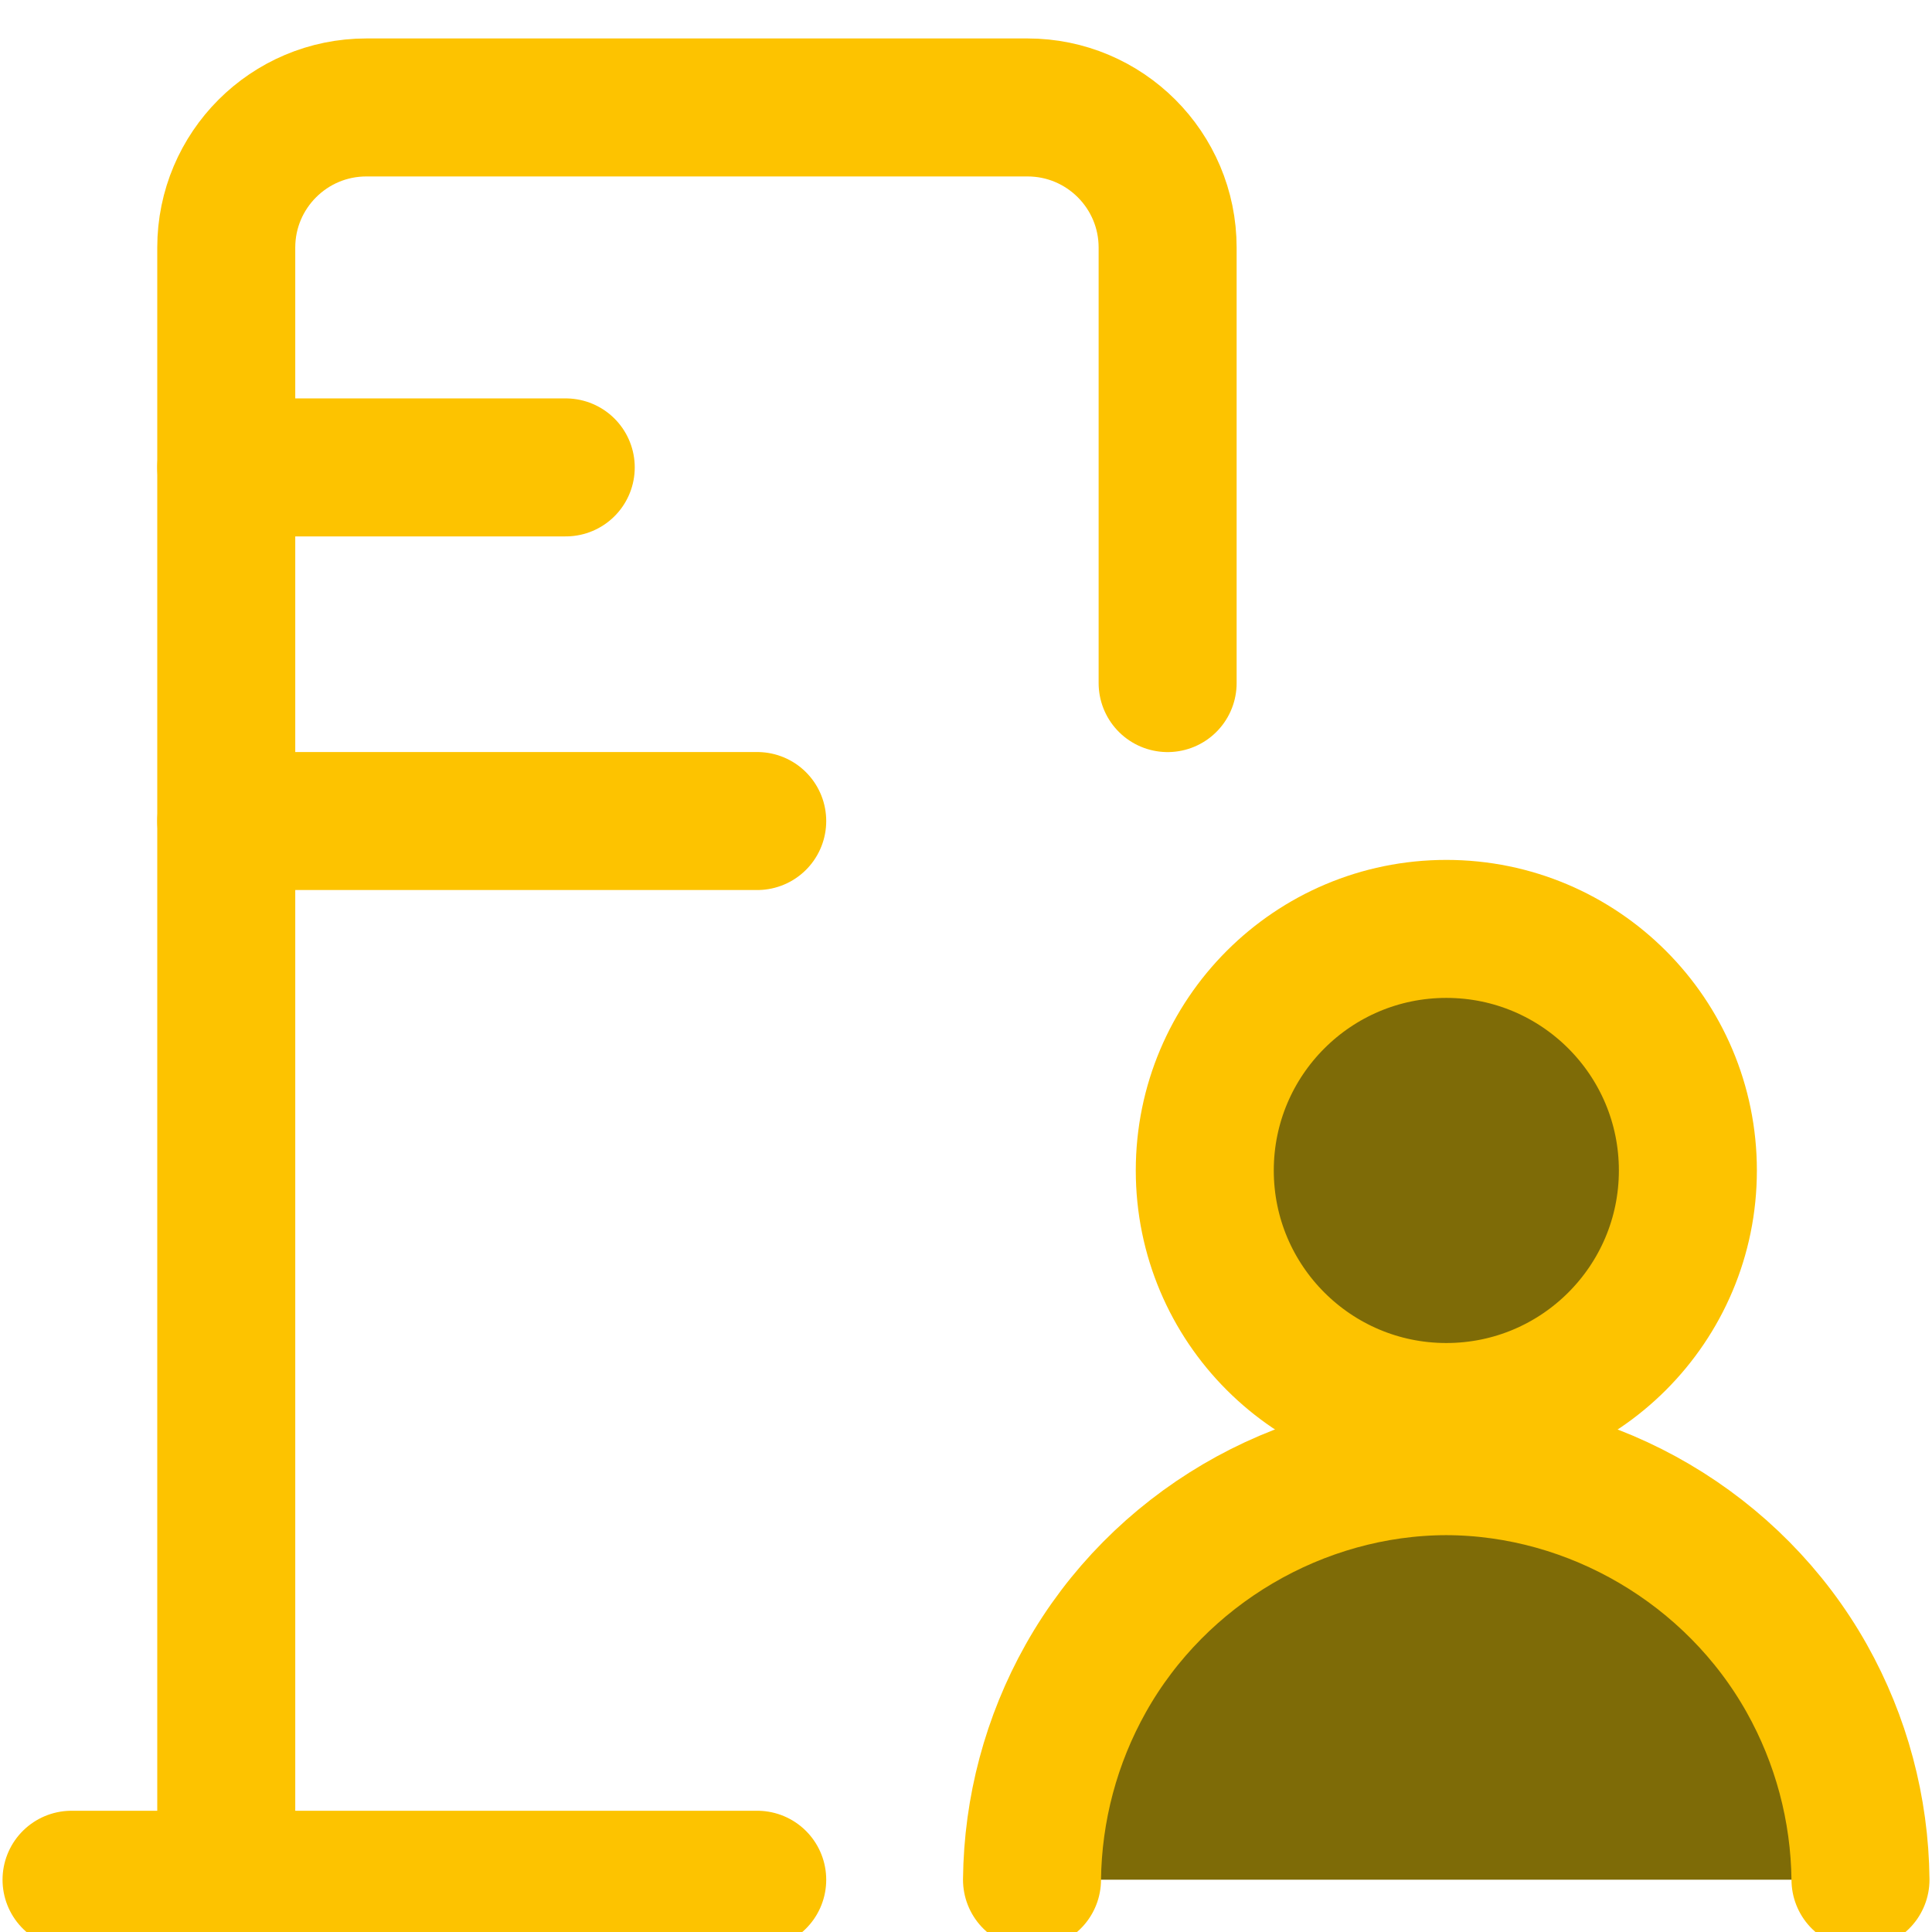
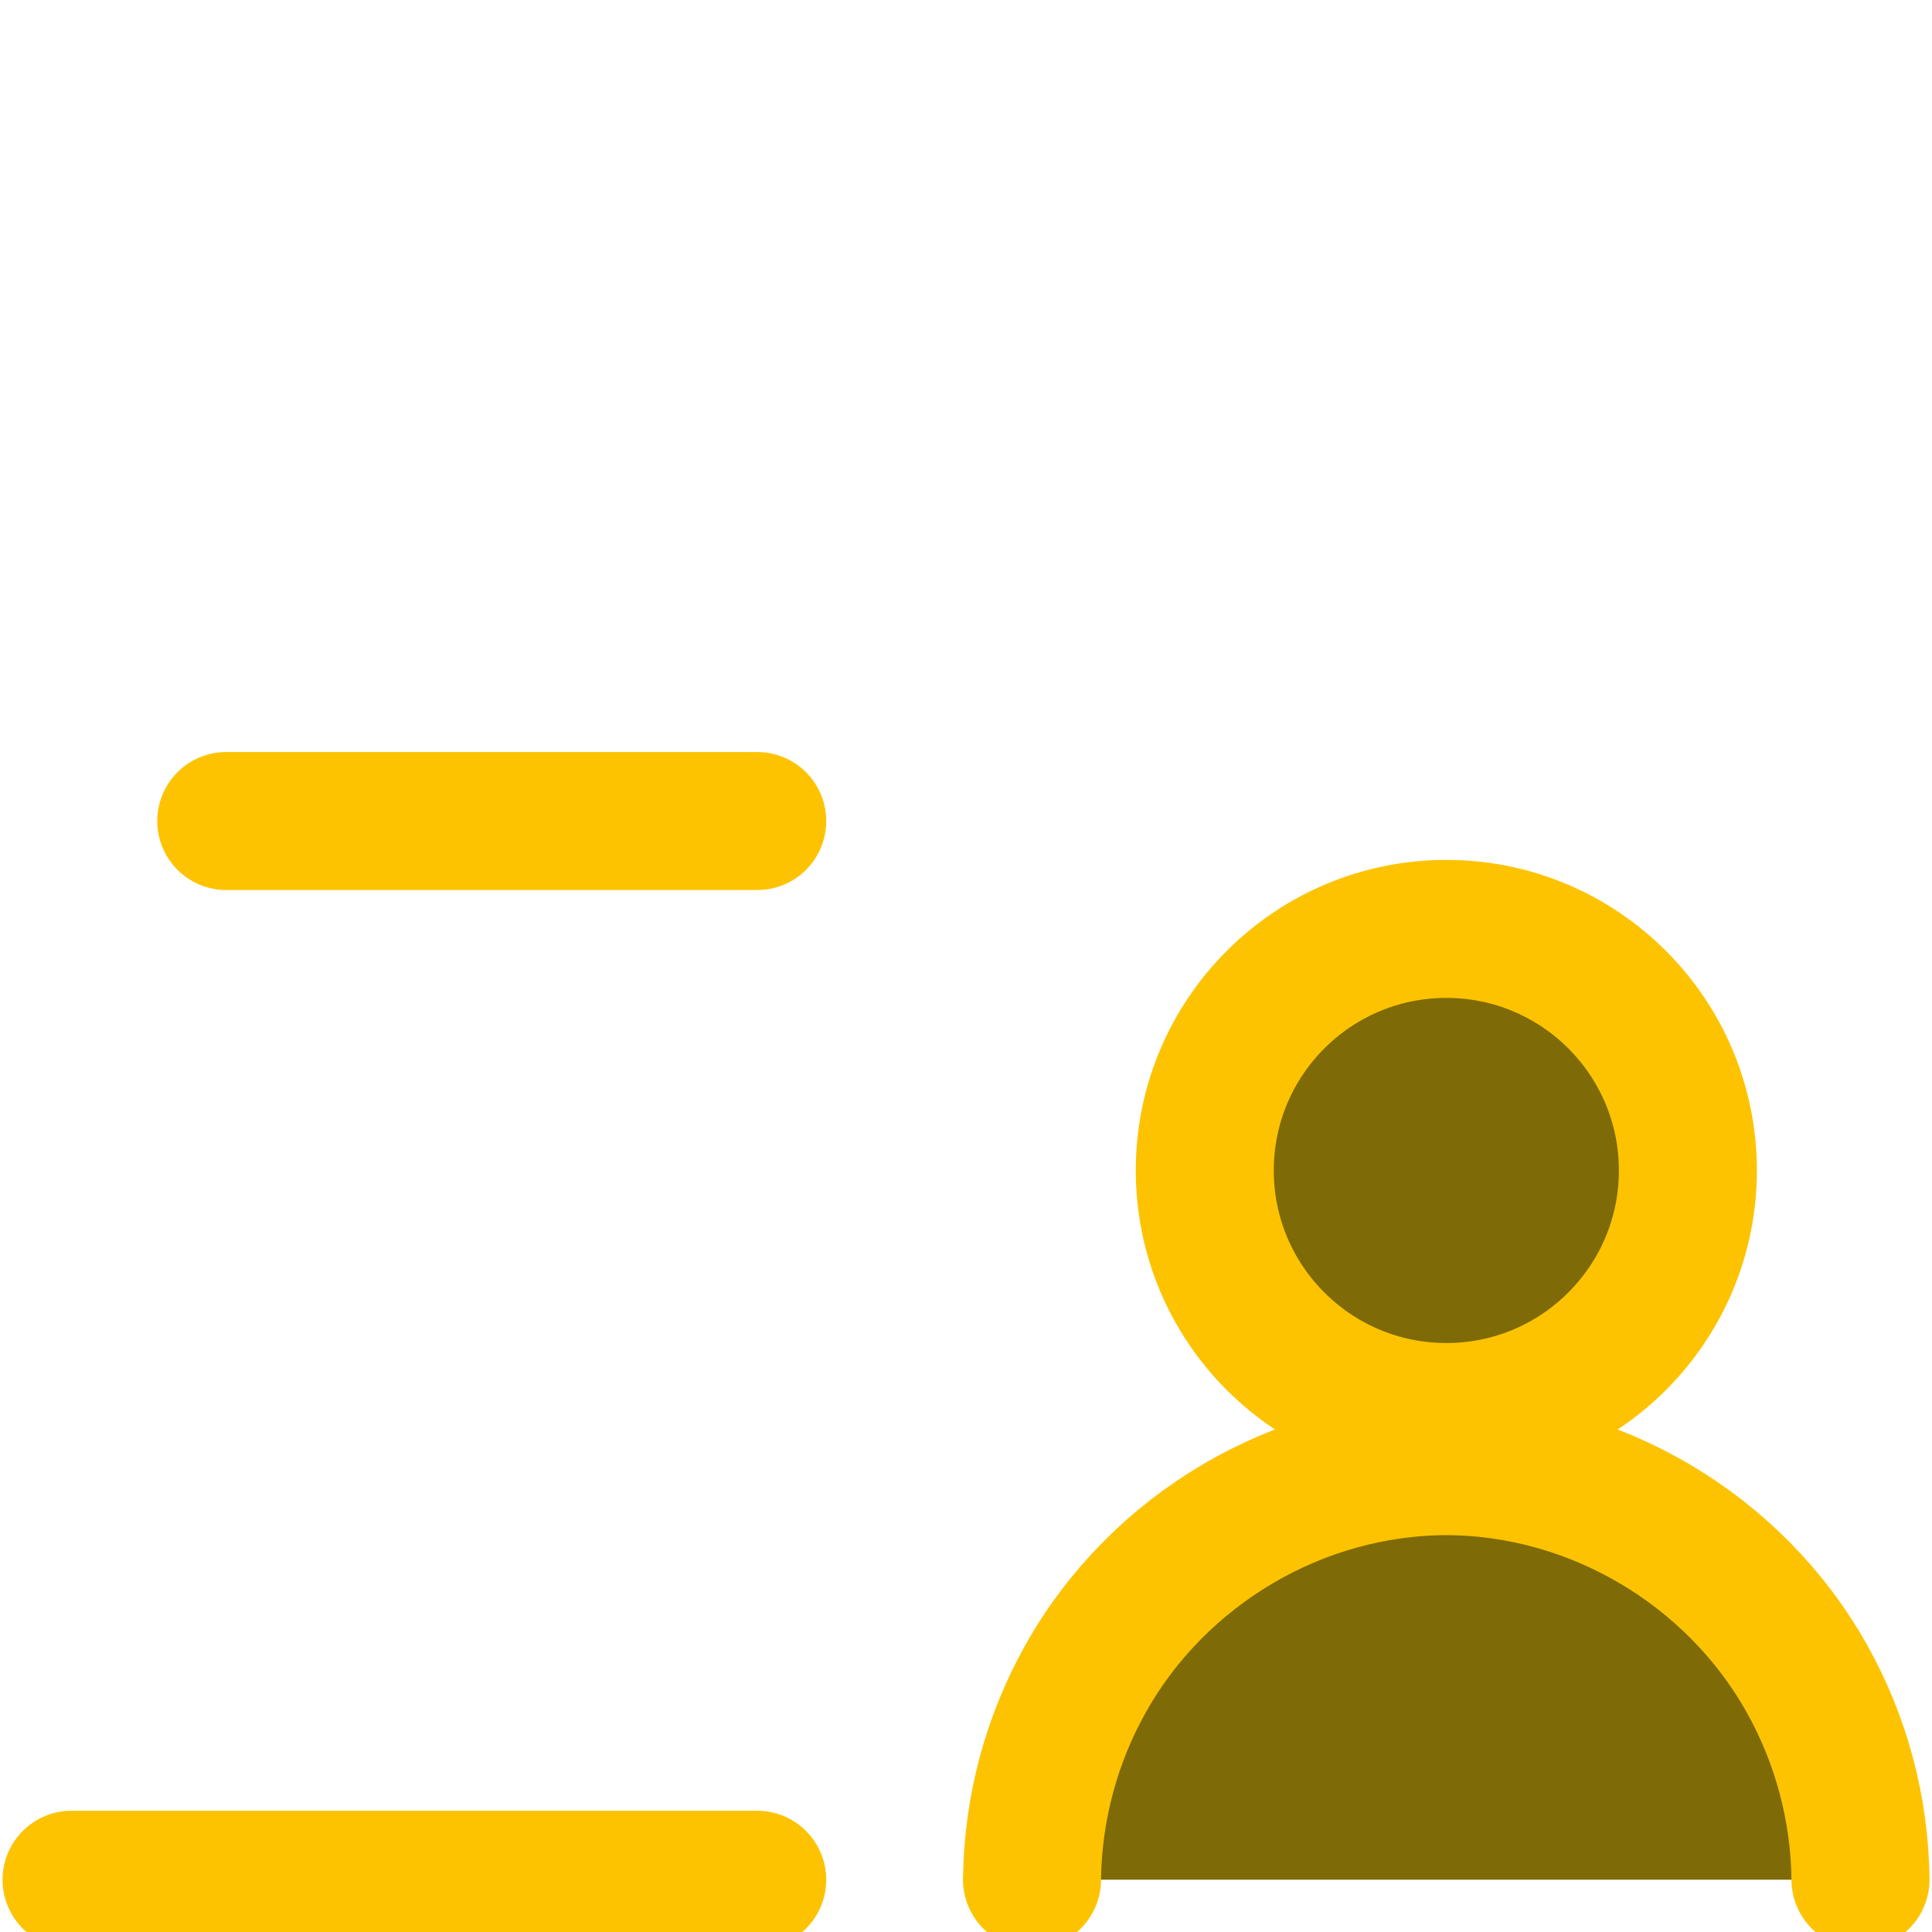
<svg xmlns="http://www.w3.org/2000/svg" width="140" height="140" viewBox="0 0 140 140" fill="none">
  <g clip-path="url(#clip0_4670_3171)">
    <g clip-path="url(#clip1_4670_3171)">
-       <path d="M84.611 49.499V17.942C84.611 12.333 80.064 7.786 74.455 7.786H26.551C20.942 7.786 16.395 12.333 16.395 17.942V136.21" stroke="#FDC300" stroke-width="10" stroke-linecap="round" stroke-linejoin="round" />
      <path d="M5.184 136.214H54.871" stroke="#FDC300" stroke-width="10" stroke-linecap="round" stroke-linejoin="round" />
-       <path d="M16.395 33.87H40.996" stroke="#FDC300" stroke-width="10" stroke-linecap="round" stroke-linejoin="round" />
      <path d="M16.395 59.495H54.871" stroke="#FDC300" stroke-width="10" stroke-linecap="round" stroke-linejoin="round" />
      <path d="M104.807 102.32C114.474 102.32 122.31 94.483 122.31 84.816C122.31 75.149 114.474 67.312 104.807 67.312C95.14 67.312 87.303 75.149 87.303 84.816C87.303 94.483 95.14 102.32 104.807 102.32Z" fill="#7E6B07" stroke="#FDC300" stroke-width="10" stroke-linecap="round" stroke-linejoin="round" />
      <path d="M74.783 136.21C74.837 131.092 76.177 126.071 78.681 121.616C83.956 112.228 94.088 106.267 104.801 106.243C115.513 106.267 125.645 112.228 130.921 121.616C133.424 126.071 134.765 131.092 134.818 136.21" fill="#7E6B07" stroke="#FDC300" stroke-width="10" stroke-linecap="round" stroke-linejoin="round" />
    </g>
  </g>
  <defs>
    <clipPath id="clip0_4670_3171">
      <rect width="140" height="140" fill="white" />
    </clipPath>
    <clipPath id="clip1_4670_3171">
      <rect width="140" height="140" fill="white" transform="translate(0 2)" />
    </clipPath>
  </defs>
</svg>